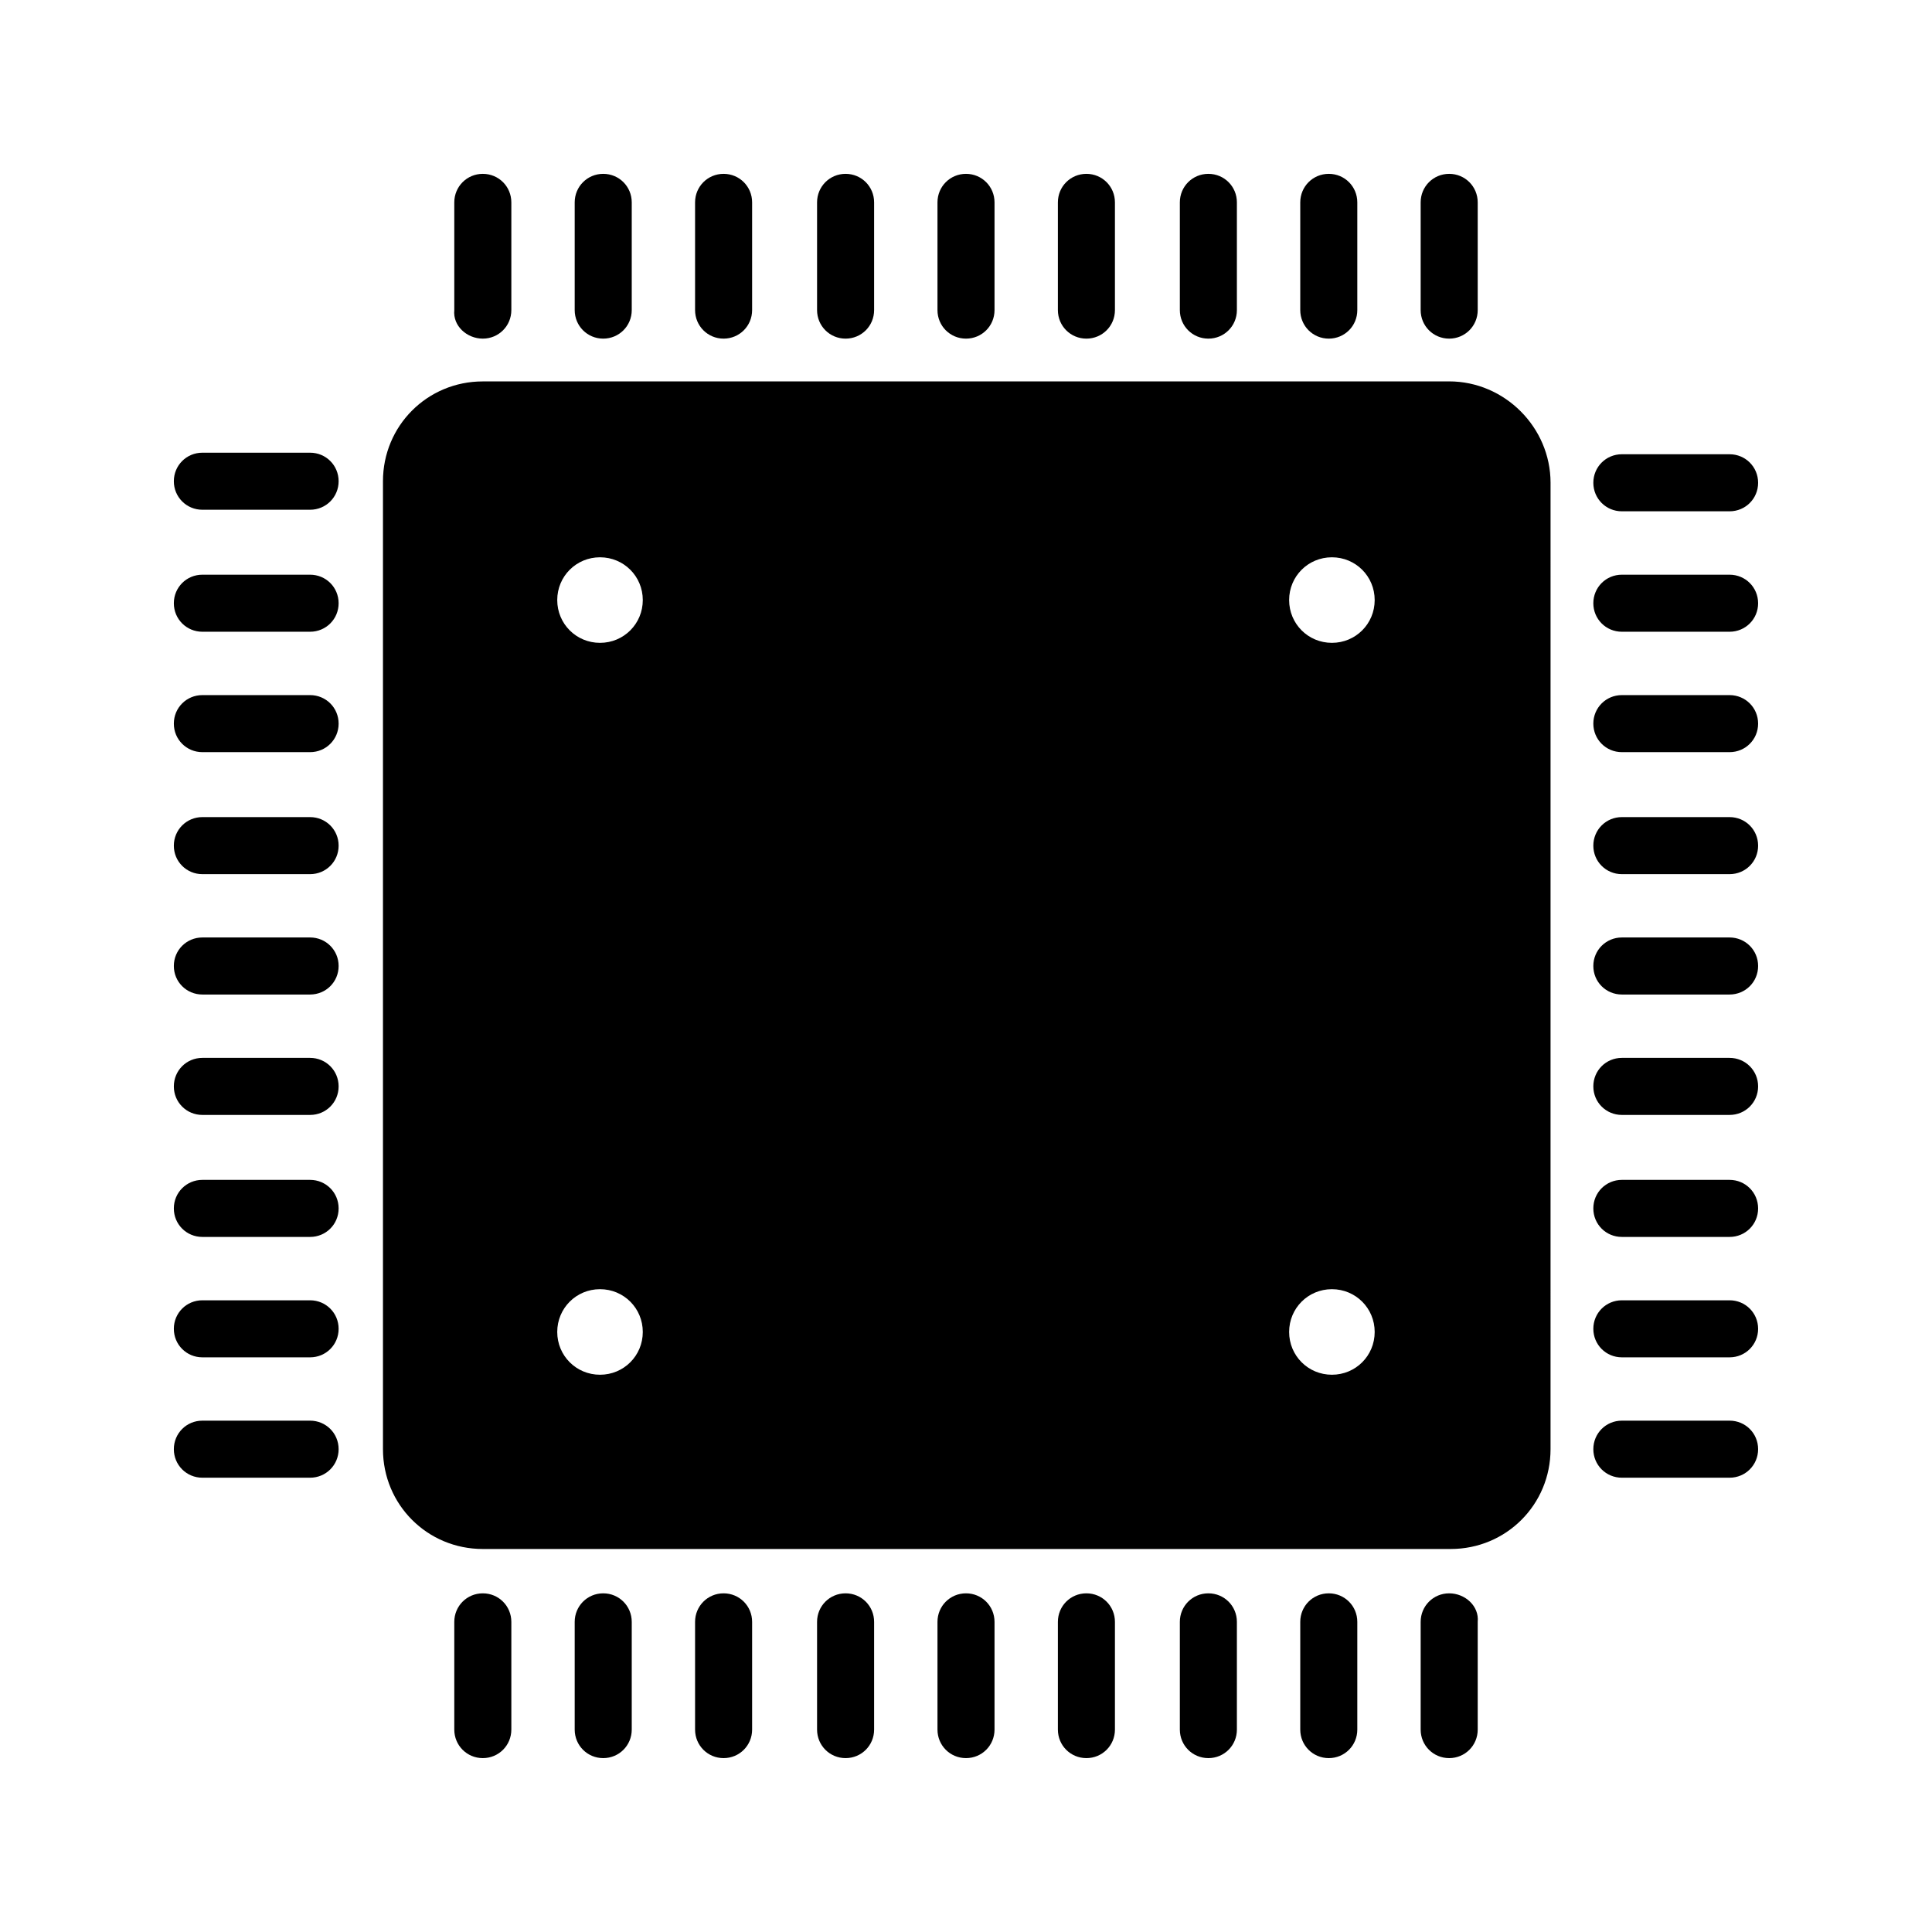
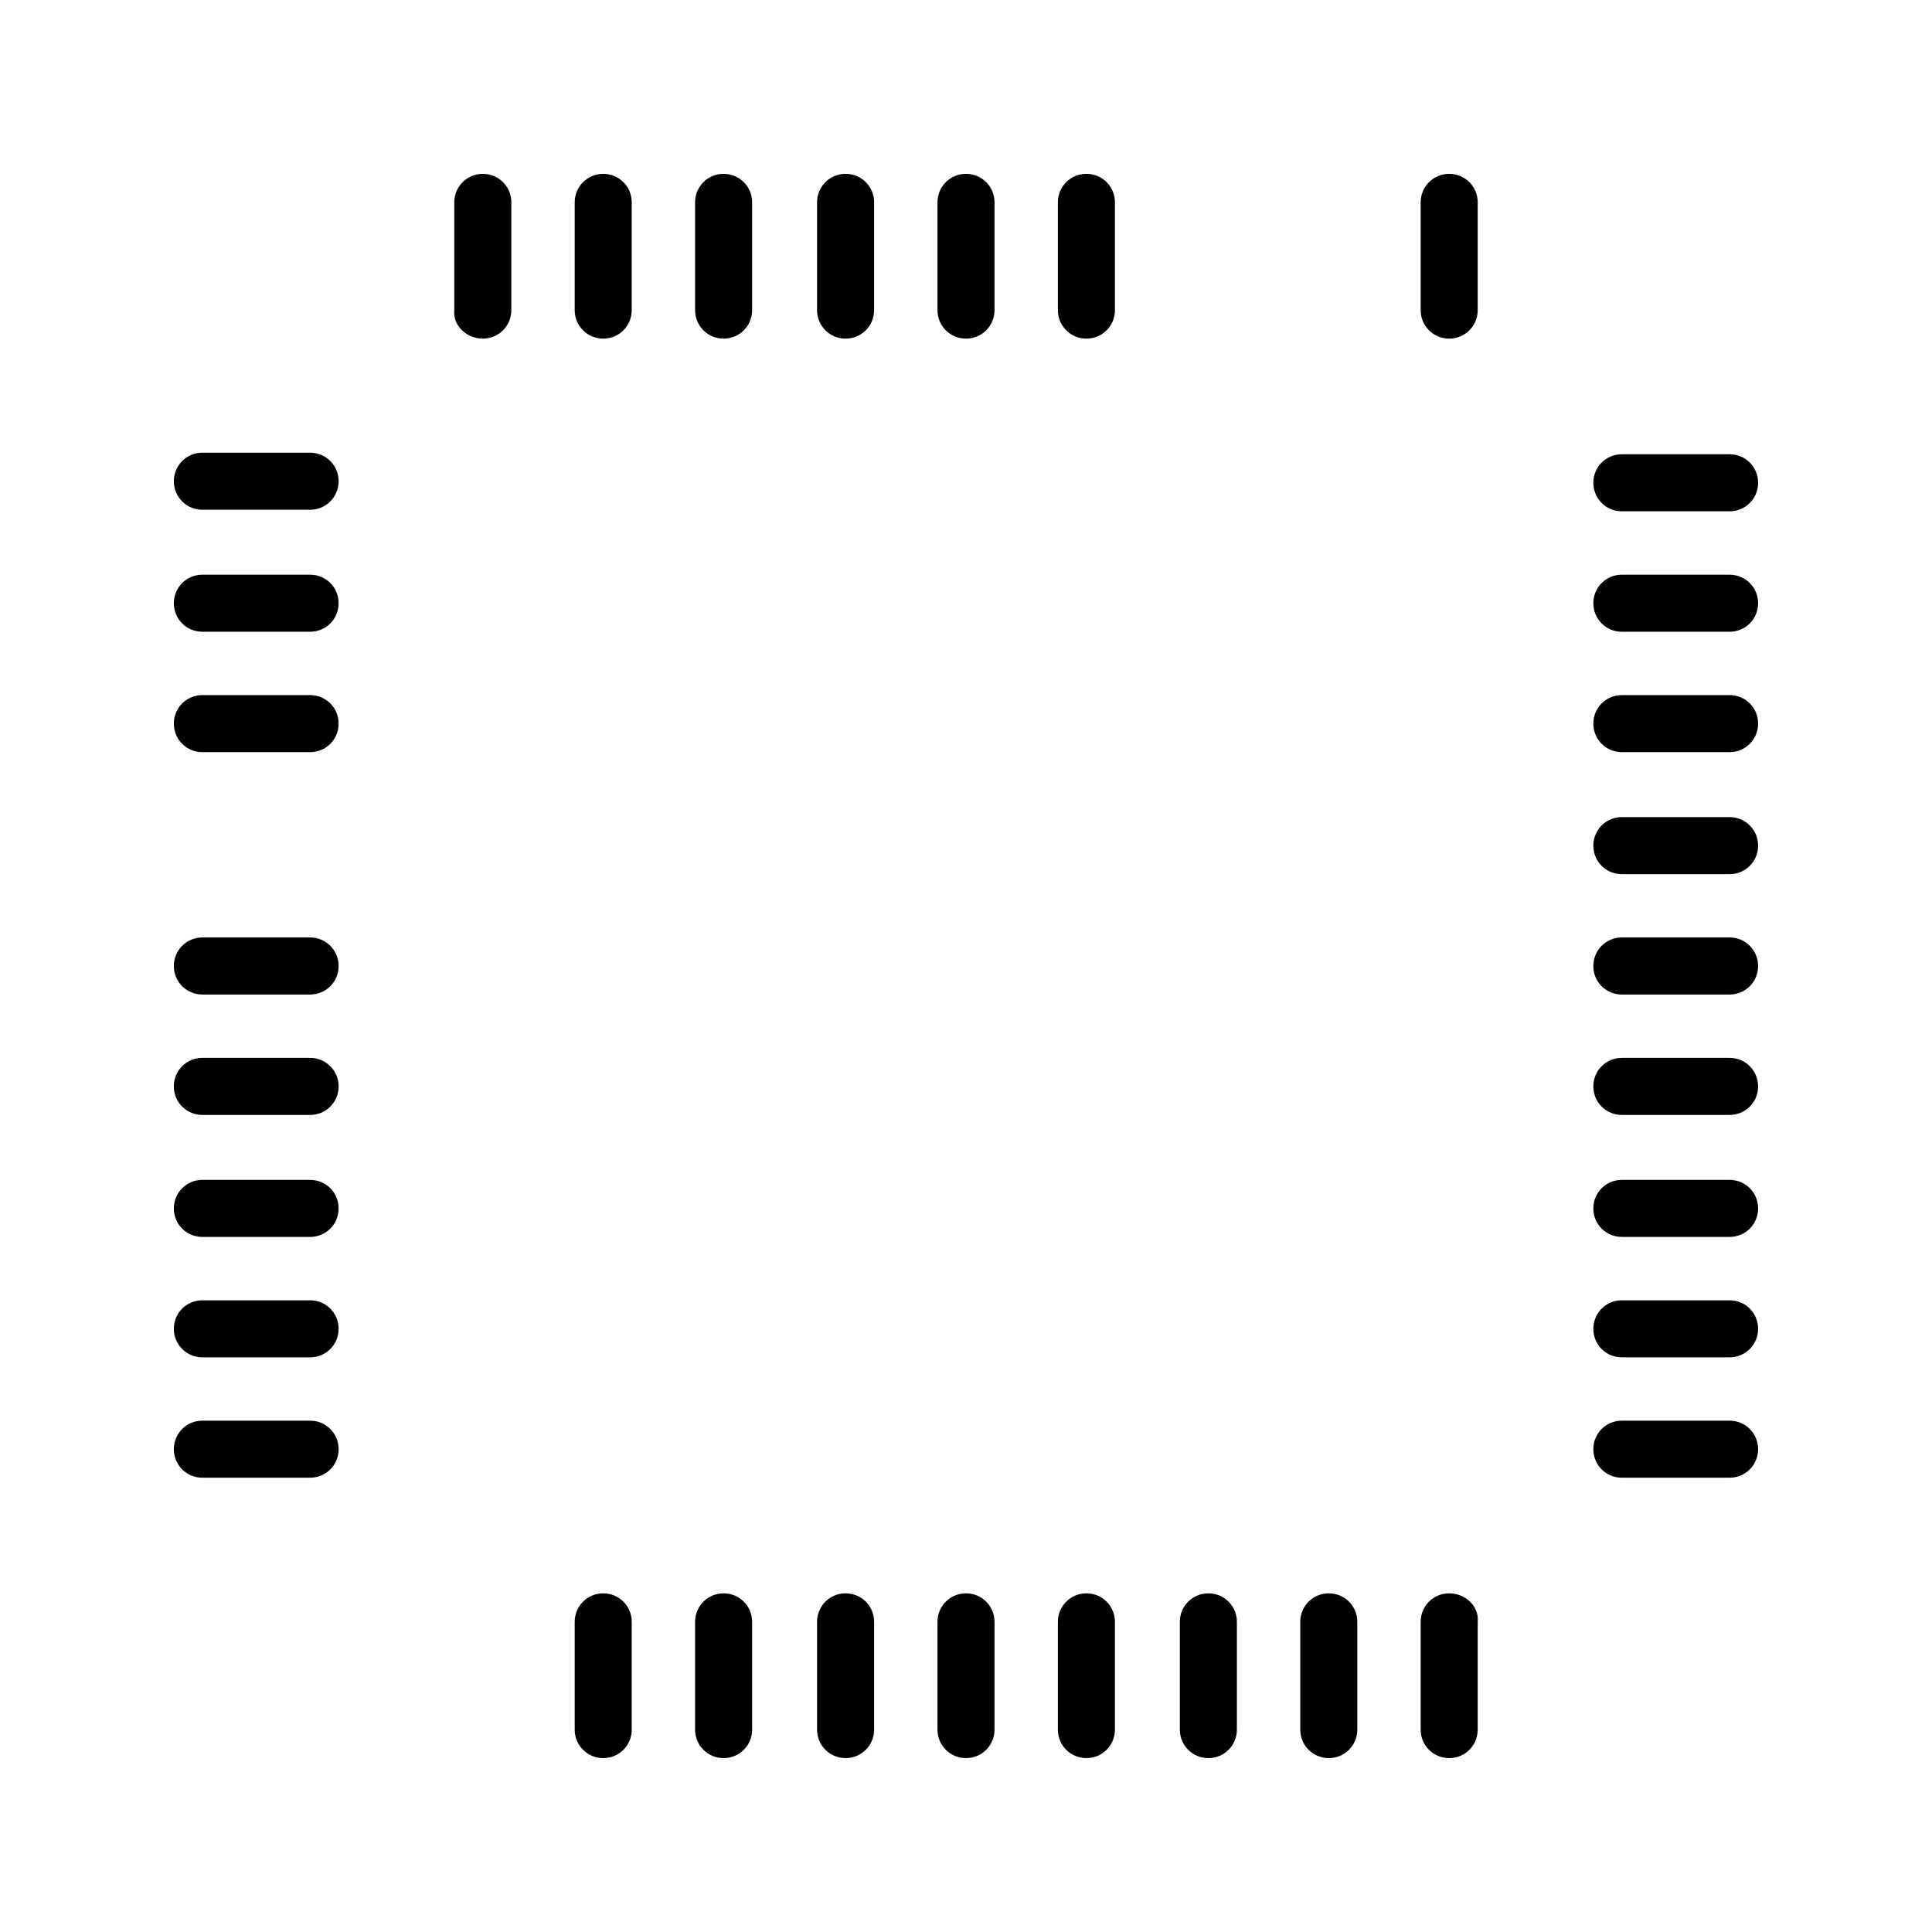
<svg xmlns="http://www.w3.org/2000/svg" fill="#000000" width="800px" height="800px" version="1.1" viewBox="144 144 512 512">
  <g>
-     <path d="m496.14 233.74c4.199 0 7.559-3.359 7.559-7.559v-28.551c0-4.199-3.359-7.559-7.559-7.559s-7.559 3.359-7.559 7.559v28.551c0.004 4.199 3.363 7.559 7.559 7.559z" />
    <path d="m528.05 233.74c4.199 0 7.559-3.359 7.559-7.559v-28.551c0-4.199-3.359-7.559-7.559-7.559s-7.559 3.359-7.559 7.559v28.551c0 4.199 3.359 7.559 7.559 7.559z" />
-     <path d="m464.23 233.74c4.199 0 7.559-3.359 7.559-7.559v-28.551c0-4.199-3.359-7.559-7.559-7.559s-7.559 3.359-7.559 7.559v28.551c0 4.199 3.359 7.559 7.559 7.559z" />
    <path d="m368.09 233.74c4.199 0 7.559-3.359 7.559-7.559v-28.551c0-4.199-3.359-7.559-7.559-7.559-4.199 0-7.559 3.359-7.559 7.559v28.551c0.004 4.199 3.359 7.559 7.559 7.559z" />
    <path d="m400 233.74c4.199 0 7.559-3.359 7.559-7.559v-28.551c0-4.199-3.359-7.559-7.559-7.559s-7.559 3.359-7.559 7.559v28.551c0 4.199 3.359 7.559 7.559 7.559z" />
    <path d="m431.91 233.74c4.199 0 7.559-3.359 7.559-7.559v-28.551c0-4.199-3.359-7.559-7.559-7.559s-7.559 3.359-7.559 7.559v28.551c0 4.199 3.359 7.559 7.559 7.559z" />
    <path d="m335.76 233.74c4.199 0 7.559-3.359 7.559-7.559v-28.551c0-4.199-3.359-7.559-7.559-7.559s-7.559 3.359-7.559 7.559v28.551c0.004 4.199 3.359 7.559 7.559 7.559z" />
    <path d="m303.86 233.74c4.199 0 7.559-3.359 7.559-7.559v-28.551c0-4.199-3.359-7.559-7.559-7.559s-7.559 3.359-7.559 7.559v28.551c0 4.199 3.359 7.559 7.559 7.559z" />
    <path d="m271.95 233.74c4.199 0 7.559-3.359 7.559-7.559v-28.551c0-4.199-3.359-7.559-7.559-7.559-4.199 0-7.559 3.359-7.559 7.559v28.551c-0.418 4.199 3.363 7.559 7.559 7.559z" />
    <path d="m226.18 296.3h-28.551c-4.199 0-7.559 3.359-7.559 7.559s3.359 7.559 7.559 7.559h28.551c4.199 0 7.559-3.359 7.559-7.559s-3.359-7.559-7.559-7.559z" />
    <path d="m226.18 263.97h-28.551c-4.199 0-7.559 3.359-7.559 7.559 0 4.199 3.359 7.559 7.559 7.559h28.551c4.199 0 7.559-3.359 7.559-7.559 0-4.199-3.359-7.559-7.559-7.559z" />
    <path d="m226.18 328.21h-28.551c-4.199 0-7.559 3.359-7.559 7.559s3.359 7.559 7.559 7.559h28.551c4.199 0 7.559-3.359 7.559-7.559 0-4.203-3.359-7.559-7.559-7.559z" />
    <path d="m226.18 424.35h-28.551c-4.199 0-7.559 3.359-7.559 7.559s3.359 7.559 7.559 7.559h28.551c4.199 0 7.559-3.359 7.559-7.559s-3.359-7.559-7.559-7.559z" />
    <path d="m226.18 392.44h-28.551c-4.199 0-7.559 3.359-7.559 7.559s3.359 7.559 7.559 7.559h28.551c4.199 0 7.559-3.359 7.559-7.559s-3.359-7.559-7.559-7.559z" />
-     <path d="m226.18 360.54h-28.551c-4.199 0-7.559 3.359-7.559 7.559s3.359 7.559 7.559 7.559h28.551c4.199 0 7.559-3.359 7.559-7.559 0-4.203-3.359-7.559-7.559-7.559z" />
    <path d="m226.18 456.68h-28.551c-4.199 0-7.559 3.359-7.559 7.559s3.359 7.559 7.559 7.559h28.551c4.199 0 7.559-3.359 7.559-7.559s-3.359-7.559-7.559-7.559z" />
    <path d="m226.18 488.59h-28.551c-4.199 0-7.559 3.359-7.559 7.559s3.359 7.559 7.559 7.559h28.551c4.199 0 7.559-3.359 7.559-7.559s-3.359-7.559-7.559-7.559z" />
    <path d="m226.18 520.49h-28.551c-4.199 0-7.559 3.359-7.559 7.559s3.359 7.559 7.559 7.559h28.551c4.199 0 7.559-3.359 7.559-7.559s-3.359-7.559-7.559-7.559z" />
    <path d="m303.86 566.25c-4.199 0-7.559 3.359-7.559 7.559v28.551c0 4.199 3.359 7.559 7.559 7.559s7.559-3.359 7.559-7.559v-28.551c-0.004-4.199-3.359-7.559-7.559-7.559z" />
-     <path d="m271.95 566.25c-4.199 0-7.559 3.359-7.559 7.559v28.551c0 4.199 3.359 7.559 7.559 7.559 4.199 0 7.559-3.359 7.559-7.559v-28.551c0-4.199-3.359-7.559-7.559-7.559z" />
    <path d="m335.76 566.25c-4.199 0-7.559 3.359-7.559 7.559v28.551c0 4.199 3.359 7.559 7.559 7.559s7.559-3.359 7.559-7.559v-28.551c0-4.199-3.359-7.559-7.559-7.559z" />
    <path d="m431.91 566.25c-4.199 0-7.559 3.359-7.559 7.559v28.551c0 4.199 3.359 7.559 7.559 7.559s7.559-3.359 7.559-7.559v-28.551c0-4.199-3.359-7.559-7.559-7.559z" />
    <path d="m400 566.25c-4.199 0-7.559 3.359-7.559 7.559v28.551c0 4.199 3.359 7.559 7.559 7.559s7.559-3.359 7.559-7.559v-28.551c-0.004-4.199-3.363-7.559-7.559-7.559z" />
    <path d="m368.09 566.25c-4.199 0-7.559 3.359-7.559 7.559v28.551c0 4.199 3.359 7.559 7.559 7.559 4.199 0 7.559-3.359 7.559-7.559v-28.551c0-4.199-3.359-7.559-7.559-7.559z" />
    <path d="m464.23 566.25c-4.199 0-7.559 3.359-7.559 7.559v28.551c0 4.199 3.359 7.559 7.559 7.559s7.559-3.359 7.559-7.559v-28.551c0-4.199-3.359-7.559-7.559-7.559z" />
    <path d="m496.14 566.25c-4.199 0-7.559 3.359-7.559 7.559v28.551c0 4.199 3.359 7.559 7.559 7.559s7.559-3.359 7.559-7.559v-28.551c0-4.199-3.359-7.559-7.559-7.559z" />
    <path d="m528.05 566.25c-4.199 0-7.559 3.359-7.559 7.559v28.551c0 4.199 3.359 7.559 7.559 7.559s7.559-3.359 7.559-7.559v-28.551c0.418-4.199-3.359-7.559-7.559-7.559z" />
    <path d="m602.36 488.59h-28.551c-4.199 0-7.559 3.359-7.559 7.559s3.359 7.559 7.559 7.559h28.551c4.199 0 7.559-3.359 7.559-7.559-0.004-4.199-3.363-7.559-7.559-7.559z" />
    <path d="m602.36 520.49h-28.551c-4.199 0-7.559 3.359-7.559 7.559s3.359 7.559 7.559 7.559h28.551c4.199 0 7.559-3.359 7.559-7.559-0.004-4.199-3.363-7.559-7.559-7.559z" />
    <path d="m602.36 456.68h-28.551c-4.199 0-7.559 3.359-7.559 7.559s3.359 7.559 7.559 7.559h28.551c4.199 0 7.559-3.359 7.559-7.559-0.004-4.199-3.363-7.559-7.559-7.559z" />
    <path d="m602.36 360.54h-28.551c-4.199 0-7.559 3.359-7.559 7.559s3.359 7.559 7.559 7.559h28.551c4.199 0 7.559-3.359 7.559-7.559-0.004-4.203-3.363-7.559-7.559-7.559z" />
    <path d="m602.36 392.44h-28.551c-4.199 0-7.559 3.359-7.559 7.559s3.359 7.559 7.559 7.559h28.551c4.199 0 7.559-3.359 7.559-7.559-0.004-4.199-3.363-7.559-7.559-7.559z" />
    <path d="m602.36 424.35h-28.551c-4.199 0-7.559 3.359-7.559 7.559s3.359 7.559 7.559 7.559h28.551c4.199 0 7.559-3.359 7.559-7.559-0.004-4.199-3.363-7.559-7.559-7.559z" />
    <path d="m602.36 328.21h-28.551c-4.199 0-7.559 3.359-7.559 7.559s3.359 7.559 7.559 7.559h28.551c4.199 0 7.559-3.359 7.559-7.559-0.004-4.203-3.363-7.559-7.559-7.559z" />
    <path d="m602.36 296.3h-28.551c-4.199 0-7.559 3.359-7.559 7.559s3.359 7.559 7.559 7.559h28.551c4.199 0 7.559-3.359 7.559-7.559-0.004-4.199-3.363-7.559-7.559-7.559z" />
    <path d="m573.81 279.5h28.551c4.199 0 7.559-3.359 7.559-7.559 0-4.199-3.359-7.559-7.559-7.559h-28.551c-4.199 0-7.559 3.359-7.559 7.559 0 4.199 3.359 7.559 7.559 7.559z" />
-     <path d="m528.05 245.08h-256.11c-14.695 0-26.449 11.754-26.449 26.449v256.52c0 14.695 11.754 26.449 26.449 26.449h256.52c14.695 0 26.449-11.754 26.449-26.449l0.004-256.11c0-14.691-12.176-26.867-26.871-26.867zm-225.04 263.24c-6.297 0-11.336-5.039-11.336-11.336s5.039-11.336 11.336-11.336 11.336 5.039 11.336 11.336c0 6.301-5.039 11.336-11.336 11.336zm0-193.96c-6.297 0-11.336-5.039-11.336-11.336s5.039-11.336 11.336-11.336 11.336 5.039 11.336 11.336-5.039 11.336-11.336 11.336zm193.96 193.96c-6.297 0-11.336-5.039-11.336-11.336s5.039-11.336 11.336-11.336 11.336 5.039 11.336 11.336c0 6.301-5.035 11.336-11.336 11.336zm0-193.96c-6.297 0-11.336-5.039-11.336-11.336s5.039-11.336 11.336-11.336 11.336 5.039 11.336 11.336-5.035 11.336-11.336 11.336z" />
  </g>
</svg>